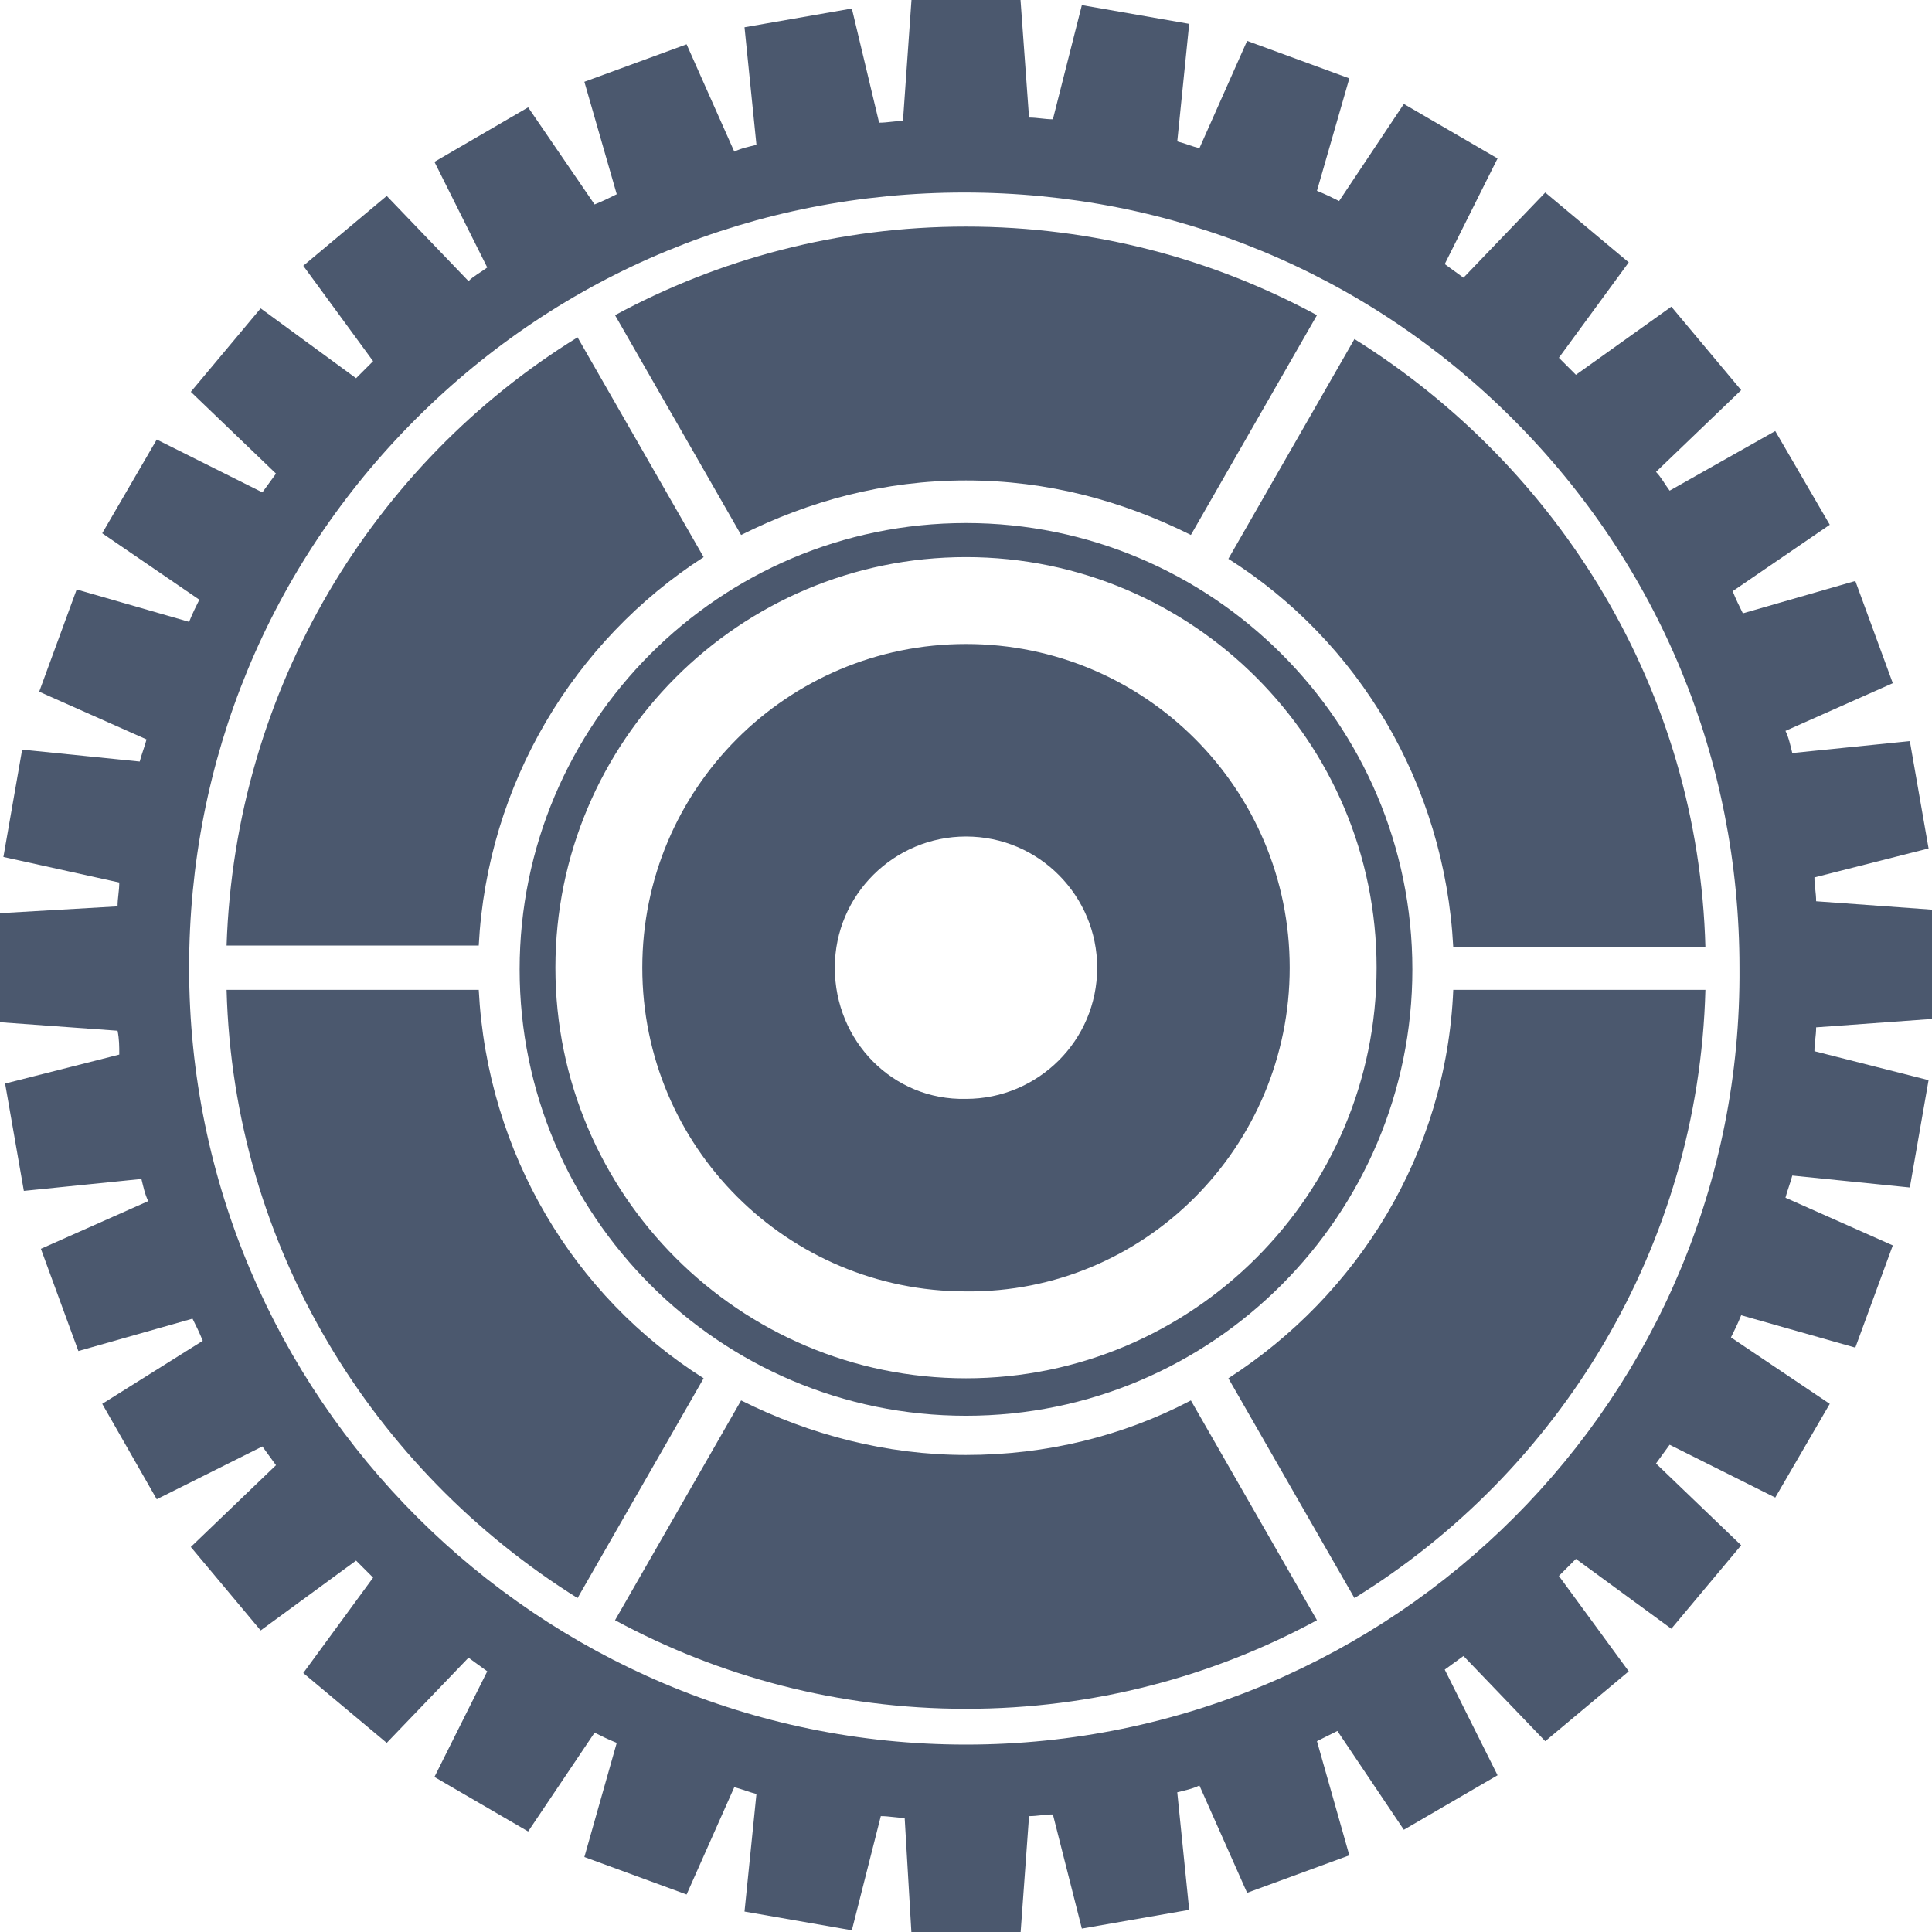
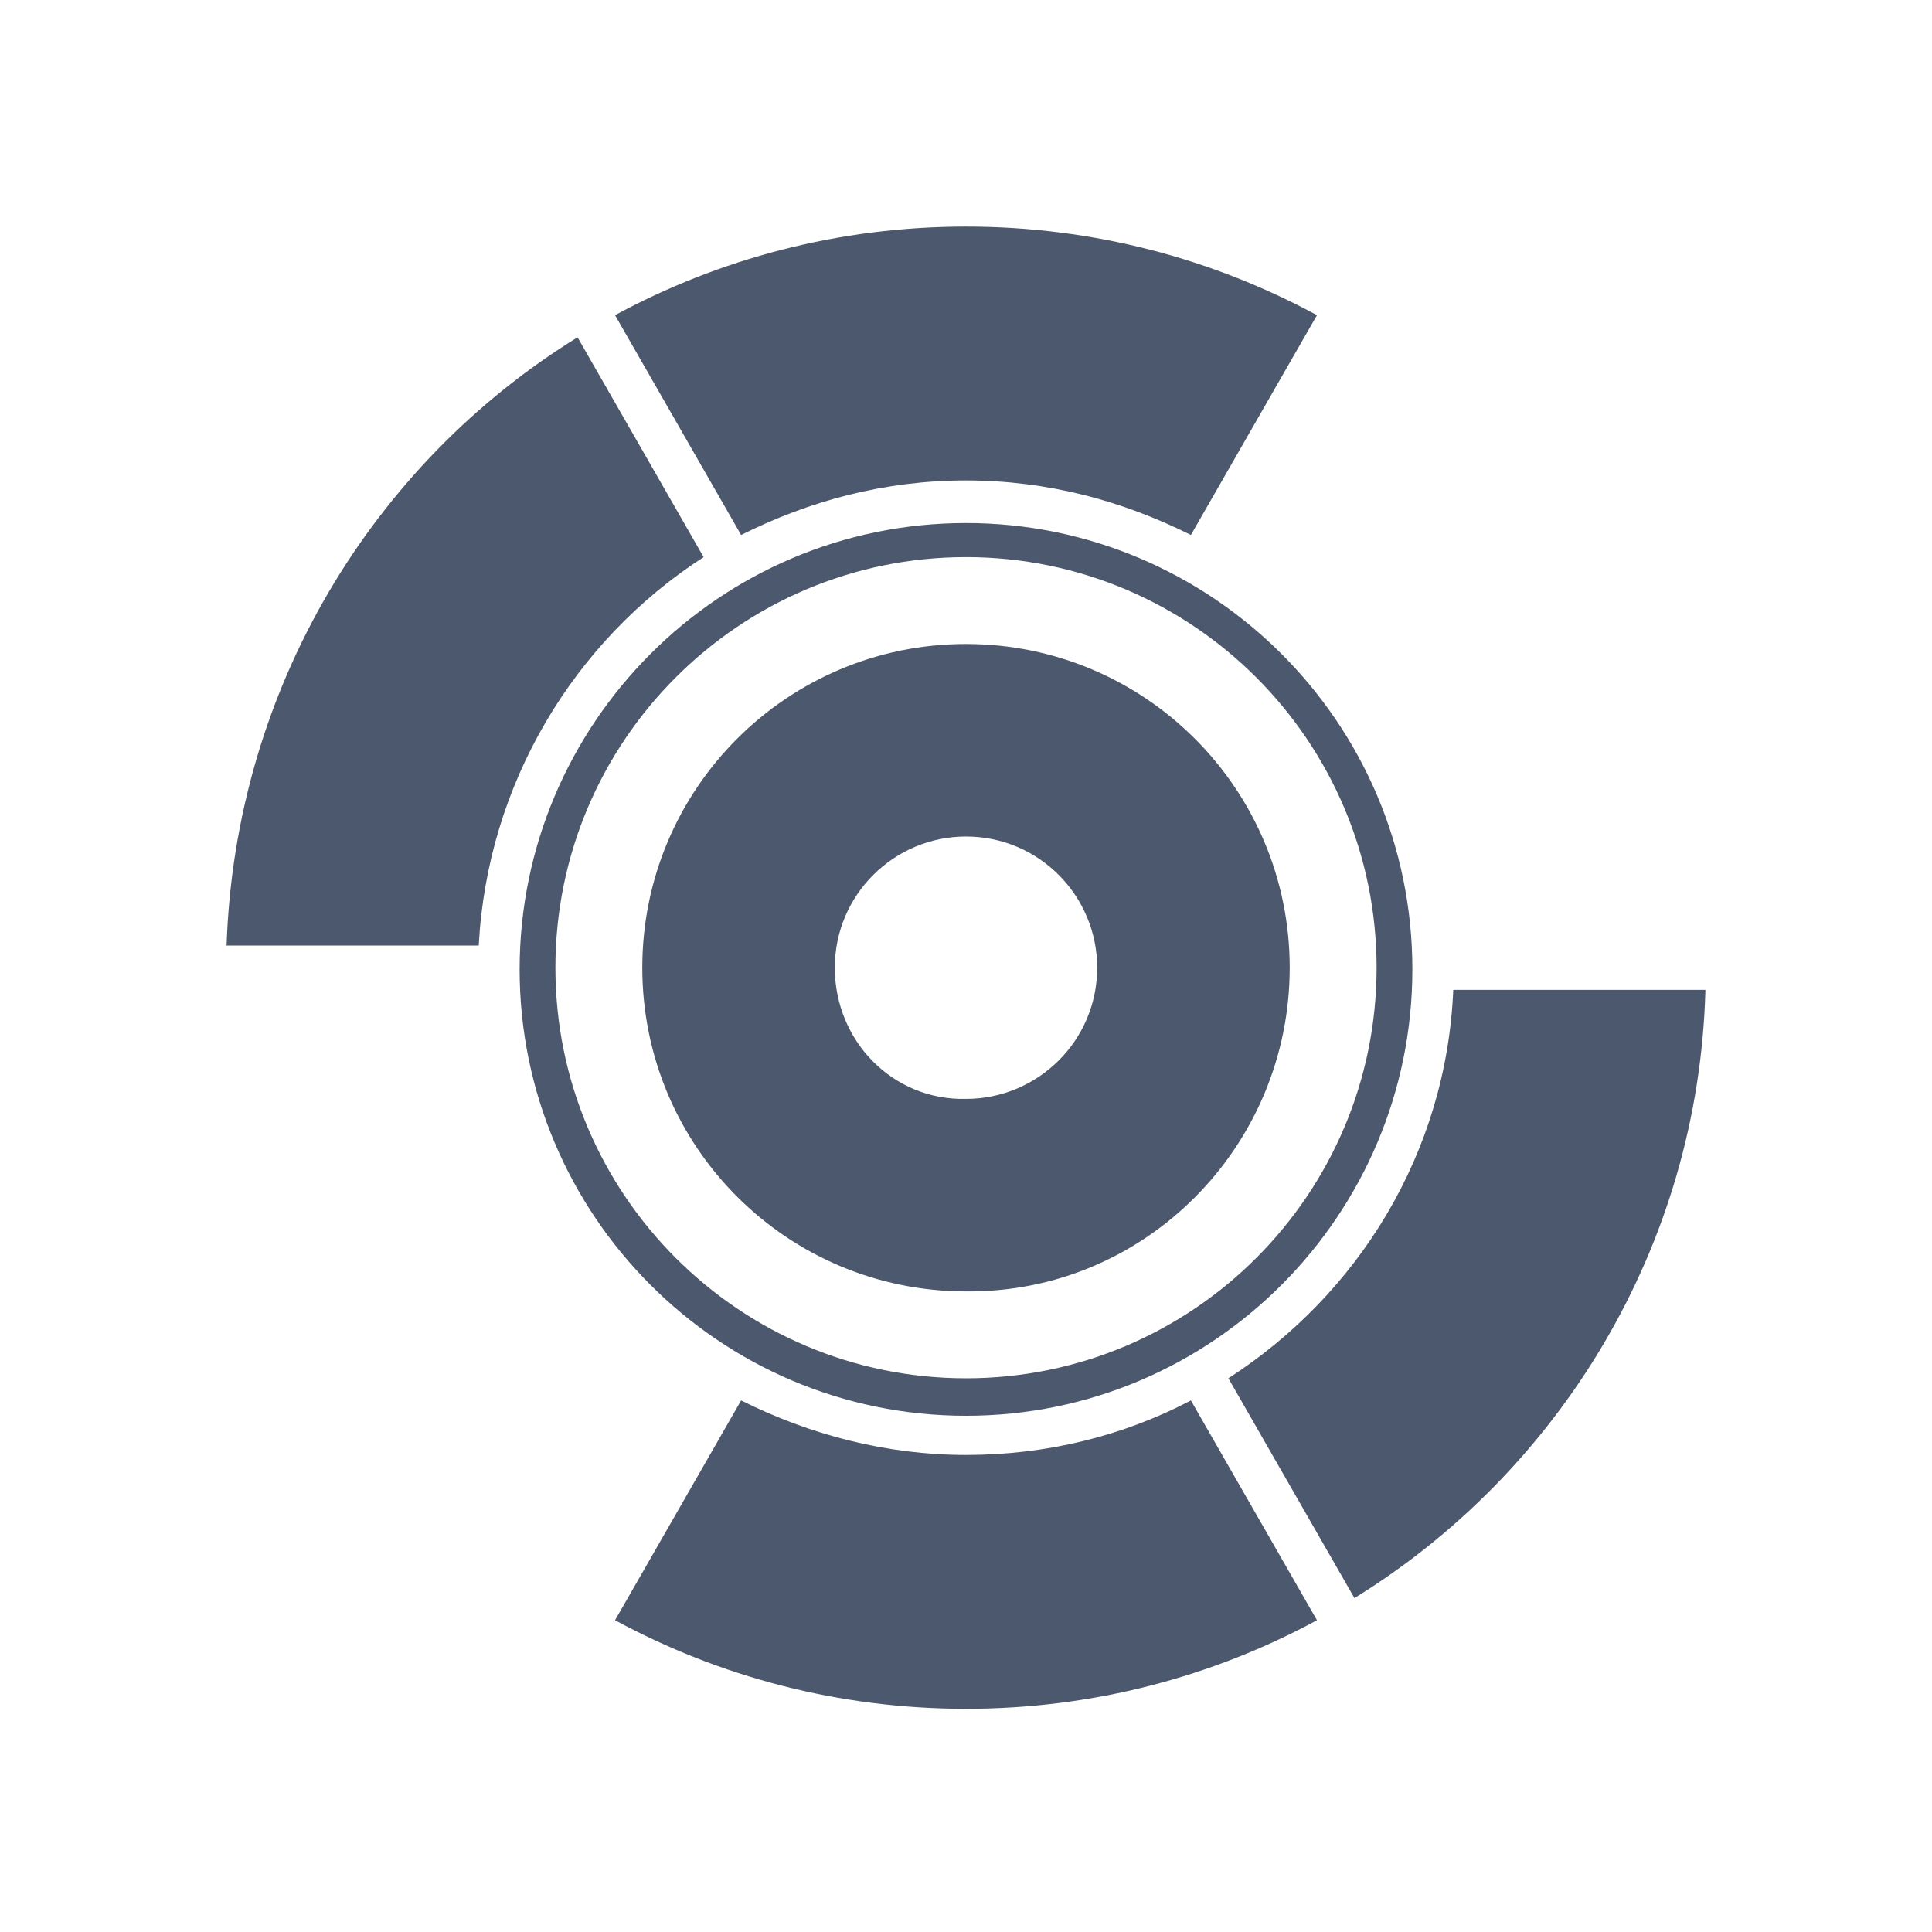
<svg xmlns="http://www.w3.org/2000/svg" id="Слой_1" x="0px" y="0px" viewBox="0 0 113.4 113.4" style="enable-background:new 0 0 113.4 113.4;" xml:space="preserve">
  <style type="text/css"> .st0{fill:#4B586E;} </style>
  <g>
    <g>
      <path class="st0" d="M198.6-61.7c0.3,0,0.6,0,0.9,0l1.6,10.3l9.2-0.8l-0.2-10.4c0.6-0.1,1.2-0.2,1.9-0.3l3.4,9.8l8.9-2.4l-2-10.2 c0.6-0.2,1.2-0.4,1.8-0.7l5,9.1l8.4-3.9l-3.7-9.7c0.5-0.3,1.1-0.6,1.6-0.9l6.5,8.1l7.6-5.3l-5.4-8.9c0.5-0.4,1-0.8,1.4-1.2 l7.9,6.9l6.6-6.5l-6.9-7.9c0.4-0.5,0.8-0.9,1.2-1.4l8.9,5.4l5.3-7.6l-8.1-6.5c0.3-0.5,0.6-1.1,0.9-1.6l9.7,3.7l3.9-8.4l-9.1-5 c0.2-0.6,0.4-1.2,0.7-1.8l10.2,2l2.4-8.9l-9.8-3.4c0.1-0.6,0.2-1.2,0.3-1.9l10.4,0.2l0.8-9.2l-10.3-1.6c0-0.3,0-0.6,0-0.9 c0-0.3,0-0.6,0-0.9l10.3-1.6l-0.8-9.2l-10.4,0.2c-0.1-0.6-0.2-1.2-0.3-1.9l9.8-3.4l-2.4-8.9l-10.2,2c-0.2-0.6-0.4-1.2-0.7-1.8 l9.1-5l-3.9-8.4l-9.7,3.7c-0.3-0.5-0.6-1.1-0.9-1.6l8.1-6.5l-5.3-7.6l-8.9,5.4c-0.4-0.5-0.8-1-1.2-1.4l6.9-7.9l-6.5-6.5l-7.9,6.9 c-0.5-0.4-0.9-0.8-1.4-1.2l5.4-8.9l-7.6-5.3l-6.5,8.1c-0.5-0.3-1.1-0.6-1.6-0.9l3.8-9.7l-8.4-3.9l-5,9.1c-0.6-0.2-1.2-0.4-1.8-0.7 l2-10.2l-8.9-2.4l-3.4,9.8c-0.6-0.1-1.2-0.2-1.9-0.3l0.2-10.4l-9.2-0.8l-1.6,10.3c-0.3,0-0.6,0-0.9,0c-0.3,0-0.6,0-0.9,0 l-1.6-10.3l-9.2,0.8l0.2,10.4c-0.6,0.1-1.2,0.2-1.9,0.3l-3.4-9.8l-8.9,2.4l2,10.2c-0.6,0.2-1.2,0.4-1.8,0.7l-5-9.1l-8.4,3.9 l3.8,9.7c-0.5,0.3-1.1,0.6-1.6,0.9l-6.5-8.1l-7.6,5.3l5.4,8.9c-0.5,0.4-1,0.8-1.4,1.2l-7.9-6.9l-6.5,6.5l6.9,7.9 c-0.4,0.5-0.8,0.9-1.2,1.4l-8.9-5.4l-5.3,7.6l8.1,6.5c-0.3,0.5-0.6,1.1-0.9,1.6l-9.7-3.8l-3.9,8.4l9.1,5c-0.2,0.6-0.4,1.2-0.7,1.8 l-10.2-2l-2.4,8.9l9.8,3.4c-0.1,0.6-0.2,1.2-0.3,1.9l-10.4-0.2l-0.8,9.2l10.3,1.6c0,0.3,0,0.6,0,0.9c0,0.3,0,0.6,0,0.9l-10.3,1.6 l0.8,9.2l10.4-0.2c0.1,0.6,0.2,1.2,0.3,1.9l-9.8,3.4l2.4,8.9l10.2-2c0.2,0.6,0.4,1.2,0.7,1.8l-9.1,5l3.9,8.4l9.7-3.8 c0.3,0.5,0.6,1.1,0.9,1.6l-8.1,6.5l5.3,7.6l8.9-5.4c0.4,0.5,0.8,0.9,1.2,1.4l-6.9,7.9l6.5,6.5l7.9-6.9c0.5,0.4,0.9,0.8,1.4,1.2 l-5.4,8.9l7.6,5.3l6.5-8.1c0.5,0.3,1.1,0.6,1.6,0.9l-3.8,9.7l8.4,3.9l5-9.1c0.6,0.2,1.2,0.4,1.8,0.7l-2,10.2l8.9,2.4l3.4-9.8 c0.6,0.1,1.2,0.2,1.9,0.3l-0.2,10.4l9.2,0.8l1.6-10.3C198-61.7,198.3-61.7,198.6-61.7z M198.6-67.3c-17,0-33-6.4-45.3-17.9 l2.5-2.5c15.8,14.7,37.3,19.8,57,15.3l0.9,3.4C208.8-67.8,203.8-67.3,198.6-67.3z M198.6-200c17,0,33,6.4,45.3,17.9l-2.5,2.5 c-11.7-10.9-26.8-16.9-42.9-16.9c-4.8,0-9.6,0.6-14.1,1.6l-0.9-3.4C188.5-199.4,193.5-200,198.6-200z M240.5-91.8 c-7.1,7.1-15.5,12-24.4,14.7l-1-3.6c8.3-2.6,16.2-7.2,22.8-13.7c6.6-6.6,11.2-14.4,13.7-22.8l3.6,1 C252.4-107.1,247.4-98.7,240.5-91.8z M258.8-115.2l3.4,0.9c-3.1,10.3-8.8,19.8-16.6,27.6c-7.8,7.8-17.3,13.5-27.6,16.6l-0.9-3.4 c9.6-2.9,18.5-8.1,26.1-15.7C250.5-96.6,255.8-105.5,258.8-115.2z M164.4-121.9c6.2-6.2,16.3-6.2,22.5,0c6.2,6.2,6.2,16.3,0,22.5 c-6.2,6.2-16.3,6.2-22.5,0C158.2-105.6,158.2-115.7,164.4-121.9z M198.9-100.6c3.4,0,6.2,2.8,6.2,6.2c0,3.4-2.8,6.2-6.2,6.2 c-3.4,0-6.2-2.8-6.2-6.2C192.8-97.8,195.5-100.6,198.9-100.6z M189.7-124.7c-4.9-4.9-4.9-12.9,0-17.8c4.9-4.9,12.9-4.9,17.8,0 c4.9,4.9,4.9,12.9,0,17.8C202.6-119.8,194.6-119.8,189.7-124.7z M164.4-145.3c-6.2-6.2-6.2-16.3,0-22.5c6.2-6.2,16.3-6.2,22.5,0 c6.2,6.2,6.2,16.3,0,22.5C180.7-139.1,170.7-139.1,164.4-145.3z M232.8-167.8c6.2,6.2,6.2,16.3,0,22.5c-6.2,6.2-16.3,6.2-22.5,0 c-6.2-6.2-6.2-16.3,0-22.5C216.5-174,226.6-174,232.8-167.8z M204.5-172.2c0,3.4-2.8,6.2-6.2,6.2s-6.2-2.8-6.2-6.2 c0-3.4,2.8-6.2,6.2-6.2S204.5-175.6,204.5-172.2z M165.9-133c0,3.4-2.8,6.2-6.2,6.2c-3.4,0-6.2-2.8-6.2-6.2c0-3.4,2.8-6.2,6.2-6.2 C163.1-139.2,165.9-136.4,165.9-133z M231.4-133.6c0-3.4,2.8-6.2,6.2-6.2c3.4,0,6.2,2.8,6.2,6.2c0,3.4-2.8,6.2-6.2,6.2 C234.1-127.4,231.4-130.2,231.4-133.6z M210.3-121.9c6.2-6.2,16.3-6.2,22.5,0c6.2,6.2,6.2,16.3,0,22.5c-6.2,6.2-16.3,6.2-22.5,0 C204.1-105.6,204.1-115.7,210.3-121.9z M252.7-121.4c3.9-17.3-0.6-36-13.4-49.9l2.6-2.6c10.2,11,15.8,25.2,15.8,40.3 c0,4.5-0.5,8.9-1.5,13.2L252.7-121.4z M236.3-174.4c-13.8-12.8-32.6-17.2-49.9-13.4l-1-3.6c4.3-1,8.7-1.5,13.2-1.5 c15.1,0,29.3,5.6,40.3,15.8L236.3-174.4z M180.2-193.8c-9.7,3-18.7,8.3-26.1,15.7c-7.4,7.4-12.7,16.3-15.7,26.1l-3.4-0.9 c3.1-10.3,8.8-19.8,16.6-27.6c7.8-7.8,17.3-13.5,27.6-16.6L180.2-193.8z M156.8-175.5c6.9-6.9,15.3-11.9,24.4-14.7l1,3.6 c-8.3,2.6-16.2,7.2-22.8,13.7c-6.6,6.6-11.2,14.4-13.7,22.8l-3.6-1C144.8-160.2,149.8-168.5,156.8-175.5z M144.5-145.8 c-3.9,17.3,0.6,36,13.4,49.9l-2.6,2.6c-10.2-11-15.8-25.2-15.8-40.3c0-4.5,0.5-8.9,1.5-13.2L144.5-145.8z M161-92.9 c13.8,12.8,32.6,17.2,49.9,13.4l1,3.6c-18.5,4.2-38.7-0.6-53.4-14.3L161-92.9z M263.3-118.6l-3.4-0.9c1-4.6,1.6-9.3,1.6-14.1 c0-16.1-6-31.2-16.9-42.9l2.5-2.5c11.6,12.3,17.9,28.3,17.9,45.3C265-128.5,264.4-123.5,263.3-118.6z M134-148.7l3.4,0.9 c-1,4.6-1.6,9.3-1.6,14.1c0,16.1,6,31.2,16.9,42.9l-2.5,2.5c-11.6-12.3-17.9-28.3-17.9-45.3C132.3-138.8,132.9-143.8,134-148.7z" />
    </g>
    <g>
      <path class="st0" d="M202.7-129.5c2.3-2.3,2.3-6,0-8.2c-2.3-2.3-6-2.3-8.2,0c-2.3,2.3-2.3,6,0,8.2 C196.8-127.2,200.5-127.2,202.7-129.5z" />
    </g>
  </g>
  <g>
    <g>
-       <path class="st0" d="M53.5,113.5h6.4l0.5-6.9c0.5,0,0.9-0.1,1.4-0.1l1.7,6.7l6.3-1.1l-0.7-6.9c0.4-0.1,0.9-0.2,1.3-0.4l2.8,6.3 l6-2.2l-1.9-6.7c0.4-0.2,0.8-0.4,1.2-0.6l3.9,5.8l5.5-3.2l-3.1-6.2c0.4-0.3,0.7-0.5,1.1-0.8l4.8,5l4.9-4.1l-4.1-5.6 c0.3-0.3,0.6-0.6,1-1l5.6,4.1l4.1-4.9l-5-4.8c0.3-0.4,0.5-0.7,0.8-1.1l6.2,3.1l3.2-5.5l-5.8-3.9c0.2-0.4,0.4-0.8,0.6-1.3l6.7,1.9 l2.2-6l-6.3-2.8c0.1-0.4,0.3-0.9,0.4-1.3l6.9,0.7l1.1-6.3l-6.7-1.7c0-0.5,0.1-0.9,0.1-1.4l6.9-0.5v-6.4l-6.9-0.5 c0-0.5-0.1-0.9-0.1-1.4l6.7-1.7l-1.1-6.3l-6.9,0.7c-0.1-0.4-0.2-0.9-0.4-1.3l6.3-2.8l-2.2-6l-6.6,1.9c-0.2-0.4-0.4-0.8-0.6-1.3 l5.7-3.9l-3.2-5.5L98,28.8c-0.3-0.4-0.5-0.8-0.8-1.1l5-4.8l-4.1-4.9L92.5,22c-0.2-0.2-0.3-0.3-0.5-0.5c-0.2-0.2-0.3-0.3-0.5-0.5 l4.1-5.6l-4.9-4.1l-4.8,5c-0.4-0.3-0.7-0.5-1.1-0.8l3.1-6.2l-5.5-3.2l-3.8,5.7c-0.4-0.2-0.8-0.4-1.3-0.6l1.9-6.6l-6-2.2l-2.8,6.3 c-0.4-0.1-0.9-0.3-1.3-0.4l0.7-6.9l-6.3-1.1l-1.7,6.7c-0.5,0-0.9-0.1-1.4-0.1l-0.5-6.9h-6.4L53,7.1c-0.5,0-0.9,0.1-1.4,0.1L50,0.5 l-6.3,1.1l0.7,6.9c-0.4,0.1-0.9,0.2-1.3,0.4l-2.8-6.3l-6,2.2l1.9,6.6c-0.4,0.2-0.8,0.4-1.3,0.6l-3.9-5.7l-5.5,3.2l3.1,6.2 c-0.4,0.3-0.8,0.5-1.1,0.8l-4.8-5l-4.9,4.1l4.1,5.6c-0.2,0.2-0.3,0.3-0.5,0.5c-0.2,0.2-0.3,0.3-0.5,0.5l-5.6-4.1l-4.1,4.9l5,4.8 c-0.3,0.4-0.5,0.7-0.8,1.1l-6.2-3.1L6,31.3l5.7,3.9c-0.2,0.4-0.4,0.8-0.6,1.3l-6.6-1.9l-2.2,6l6.3,2.8c-0.1,0.4-0.3,0.9-0.4,1.3 l-6.9-0.7l-1.1,6.3L7,51.8c0,0.5-0.1,0.9-0.1,1.4L0,53.6V60l6.9,0.5C7,61,7,61.4,7,61.9l-6.7,1.7l1.1,6.3l6.9-0.7 c0.1,0.4,0.2,0.9,0.4,1.3l-6.3,2.8l2.2,6l6.7-1.9c0.2,0.4,0.4,0.8,0.6,1.3L6,82.4L9.2,88l6.2-3.1c0.3,0.4,0.5,0.7,0.8,1.1l-5,4.8 l4.1,4.9l5.6-4.1c0.3,0.3,0.6,0.6,1,1l-4.1,5.6l4.9,4.1l4.8-5c0.4,0.3,0.7,0.5,1.1,0.8l-3.1,6.2l5.5,3.2l3.9-5.8 c0.4,0.2,0.8,0.4,1.3,0.6l-1.9,6.7l6,2.2l2.8-6.3c0.4,0.1,0.9,0.3,1.3,0.4l-0.7,6.9l6.3,1.1l1.7-6.7c0.5,0,0.9,0.1,1.4,0.1 L53.5,113.5z M56.7,102.4c-25.1,0-45.6-20.4-45.6-45.6c0-12.2,4.7-23.6,13.3-32.2c8.6-8.6,20-13.3,32.2-13.3 c12.2,0,23.6,4.7,32.2,13.3c8.6,8.6,13.3,20,13.3,32.2C102.3,82,81.8,102.4,56.7,102.4z" />
-     </g>
+       </g>
    <g>
      <path class="st0" d="M100.1,58.1H85.3c-0.4,9.6-5.6,17.9-13.2,22.8l7.4,12.9C91.5,86.4,99.7,73.2,100.1,58.1z" />
    </g>
    <g>
      <path class="st0" d="M56.7,85.4c-4.7,0-9.2-1.2-13.2-3.2l-7.4,12.9c6.1,3.3,13.1,5.2,20.6,5.2c7.5,0,14.5-1.9,20.6-5.2l-7.4-12.9 C65.9,84.3,61.4,85.4,56.7,85.4z" />
    </g>
    <g>
-       <path class="st0" d="M85.3,55.6h14.8c-0.4-15.1-8.6-28.2-20.6-35.7l-7.4,12.9C79.7,37.6,84.8,46,85.3,55.6z" />
-     </g>
+       </g>
    <g>
-       <path class="st0" d="M28.1,58.1l-14.8,0c0.4,15.1,8.6,28.2,20.6,35.7l7.4-12.9C33.7,76.1,28.6,67.7,28.1,58.1z" />
-     </g>
+       </g>
    <g>
      <path class="st0" d="M56.7,28.2c4.8,0,9.2,1.2,13.2,3.2l7.4-12.9c-6.1-3.3-13.1-5.2-20.6-5.2c-7.5,0-14.5,1.9-20.6,5.2l7.4,12.9 C47.5,29.4,51.9,28.2,56.7,28.2z" />
    </g>
    <g>
      <path class="st0" d="M41.3,32.7l-7.4-12.9c-12,7.4-20.1,20.6-20.6,35.7h14.8C28.6,46,33.7,37.6,41.3,32.7z" />
    </g>
    <g>
      <path class="st0" d="M56.7,83.1c14.5,0,26.2-11.8,26.2-26.2c0-14.5-11.8-26.2-26.2-26.2c-14.5,0-26.2,11.8-26.2,26.2 C30.5,71.3,42.2,83.1,56.7,83.1z M32.6,56.8c0-13.3,10.8-24.1,24.1-24.1c13.3,0,24.1,10.8,24.1,24.1c0,13.3-10.8,24.1-24.1,24.1 C43.4,80.9,32.6,70.1,32.6,56.8z" />
    </g>
    <g>
      <path class="st0" d="M75.7,56.8c0-10.5-8.5-19-19-19c-10.5,0-19,8.5-19,19s8.5,19,19,19C67.2,75.9,75.7,67.3,75.7,56.8z M49,56.8 c0-4.3,3.5-7.7,7.7-7.7c4.3,0,7.7,3.5,7.7,7.7c0,4.3-3.5,7.7-7.7,7.7C52.4,64.6,49,61.1,49,56.8z" />
    </g>
  </g>
  <g>
-     <rect x="-258.2" y="-127.6" transform="matrix(0.962 -0.272 0.272 0.962 3.484 -71.792)" class="st0" width="2.8" height="158.3" />
-   </g>
+     </g>
  <g>
-     <rect x="-136.7" y="-175.5" transform="matrix(0.816 -0.577 0.577 0.816 37.307 -97.866)" class="st0" width="2.8" height="135.7" />
-   </g>
+     </g>
</svg>